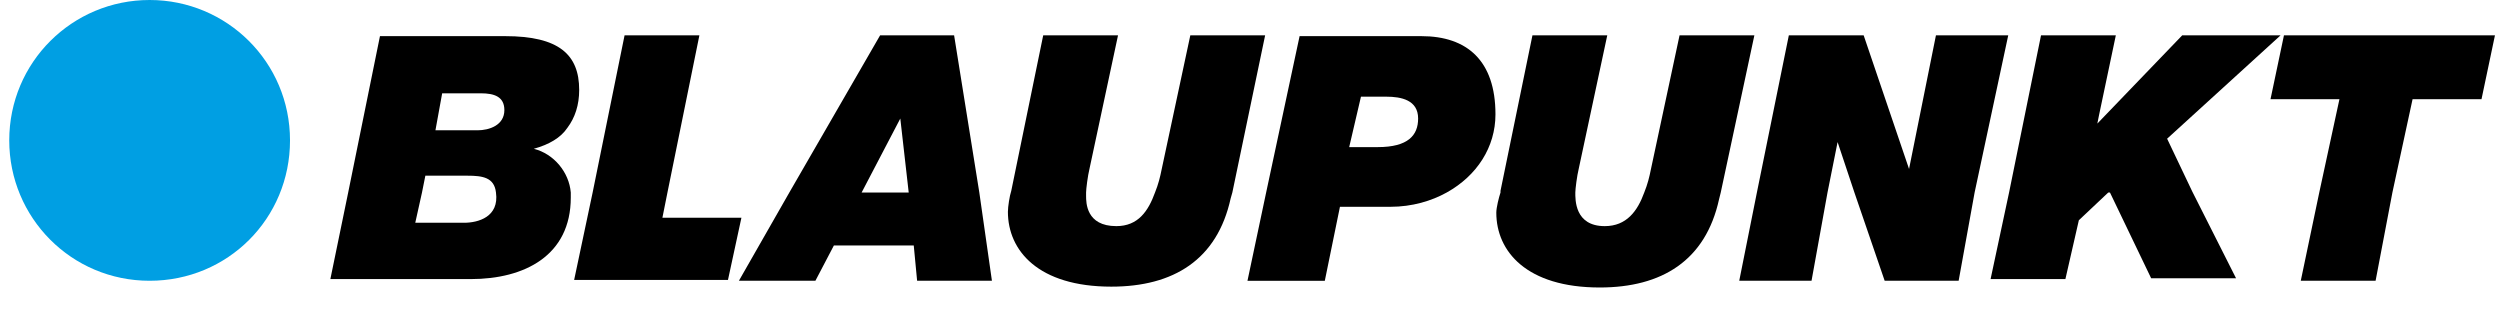
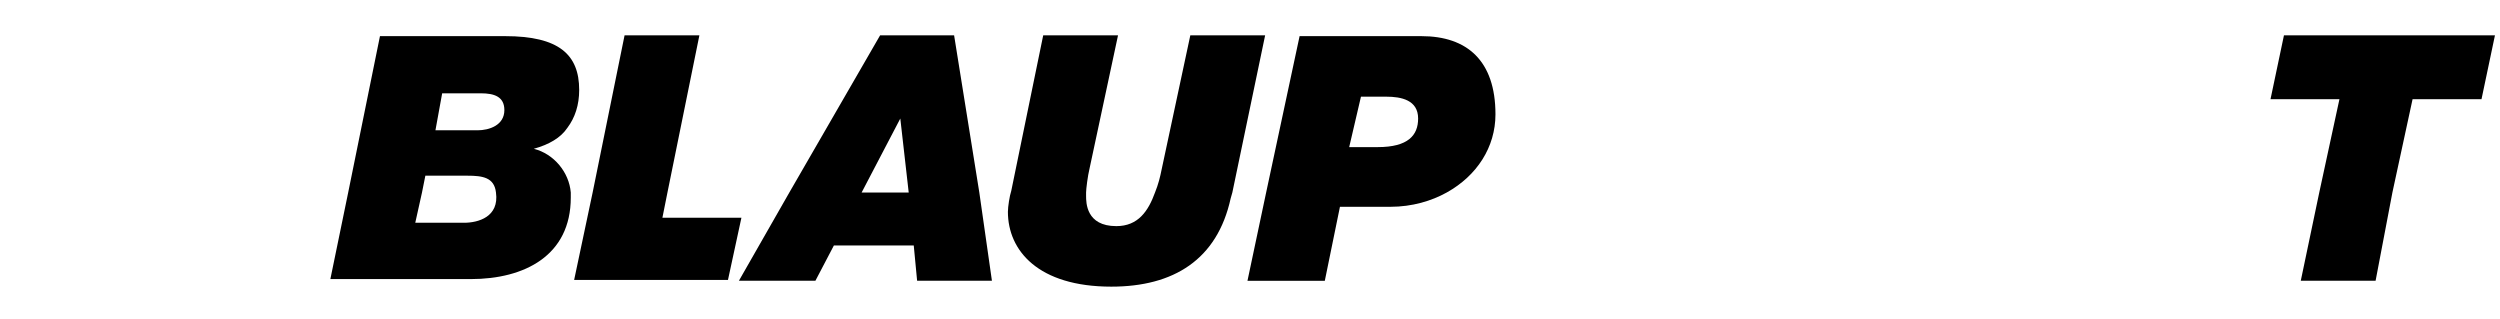
<svg xmlns="http://www.w3.org/2000/svg" version="1.1" id="Layer_1" x="0px" y="0px" viewBox="0 0 297.4 37.9" style="enable-background:new 0 0 297.4 37.9;" xml:space="preserve">
  <style type="text/css">
	.st0{fill:#009FE3;}
</style>
  <g>
    <polygon points="296.8,4.2 295.2,11.8 287,11.8 284.6,22.9 284.6,22.9 282.6,33.4 273.7,33.4 275.9,22.9 278.3,11.8 270.1,11.8    271.7,4.2  " />
-     <polygon points="260.8,22.8 266,33.1 255.9,33.1 251,22.9 250.9,22.9 250.9,22.8 250.9,22.9 250.8,22.9 247.3,26.2 245.7,33.2    236.8,33.2 239,22.9 239,22.9 242.8,4.2 251.7,4.2 249.7,13.7 249.5,14.7 259.6,4.2 271.3,4.2 257.8,16.5 260.8,22.8  " />
-     <path d="M234.9,22.9C234.9,22.9,234.9,22.9,234.9,22.9L233,33.4h-8.8l-3.6-10.5h0l-2-6l-1.2,6h0l-1.9,10.5h-8.6l2.1-10.5h0   l3.8-18.7h8.9l5.4,15.9l3.2-15.9h8.6L234.9,22.9z" />
-     <path d="M204.7,22.9L204.7,22.9l-0.2,0.8c-1.6,7.3-6.8,10.5-14.2,10.5c-8.7,0-12.3-4.3-12.3-8.9c0-0.6,0.3-1.8,0.5-2.4l0-0.2   l3.8-18.5h8.9l-3.4,15.9c-0.2,0.8-0.4,2.4-0.4,2.8h0c0,0.8-0.1,4,3.5,4c2.6,0,3.9-1.8,4.7-4h0c0.4-1,0.6-1.8,0.8-2.8l3.4-15.9h8.9   L204.7,22.9z" />
    <path d="M169.1,4.3h-14.5l-4,18.7h0l-2.2,10.4h9.2l1.8-8.8h6c2.6,0,4.9-0.7,6.7-1.7c3.6-2,5.8-5.4,5.8-9.3   C177.9,7.2,174.5,4.3,169.1,4.3z M161.9,11.5h3c1.8,0,3.8,0.4,3.8,2.6c0,2-1.2,3.4-4.8,3.4h-3.4L161.9,11.5z" />
    <path d="M146.6,22.9L146.6,22.9l-0.2,0.7c-1.6,7.3-6.8,10.5-14.2,10.5c-8.7,0-12.3-4.3-12.3-8.9c0-0.6,0.2-1.9,0.4-2.5c0,0,0,0,0,0   l3.8-18.5h8.9l-3.4,15.9c-0.2,0.8-0.4,2.4-0.4,2.8h0l0,0.4c0,0.8,0,3.6,3.6,3.6c2.6,0,3.8-1.8,4.6-4h0c0.4-1,0.6-1.8,0.8-2.8   l3.4-15.9h8.9L146.6,22.9z" />
    <path d="M116.5,22.9L116.5,22.9l-3-18.7h-8.8L93.9,22.9h0l-6,10.5H97l2.2-4.2h9.5l0.4,4.2h8.9L116.5,22.9z M102.5,22.9l4.6-8.8   l1,8.8H102.5z" />
    <polygon points="88.2,25.9 86.6,33.3 68.3,33.3 70.5,22.9 70.5,22.9 74.3,4.2 83.2,4.2 79.4,22.9 79.4,22.9 78.8,25.9  " />
    <path d="M63.5,17.7c1.8-0.5,3.2-1.3,4-2.5c0.9-1.2,1.4-2.7,1.4-4.5c0-4.2-2.4-6.4-8.8-6.4H45.2L41.4,23h0l-2.1,10.2H56   c6.4,0,11.9-2.8,11.9-9.7v-0.6h0C67.7,20.5,65.9,18.3,63.5,17.7z M52.6,11.1h4.6c1.6,0,2.8,0.4,2.8,2c0,1.8-1.8,2.4-3.2,2.4h-5   L52.6,11.1z M55.2,26.5h-5.8l0.8-3.6h0l0.4-2h5c1.8,0,3.2,0.2,3.4,2h0C59.4,25.8,56.9,26.5,55.2,26.5z" />
  </g>
-   <path class="st0" d="M1.1,16.7C1.1,7.4,8.6,0,17.8,0s16.7,7.4,16.7,16.7s-7.4,16.7-16.7,16.7S1.1,25.9,1.1,16.7" />
</svg>